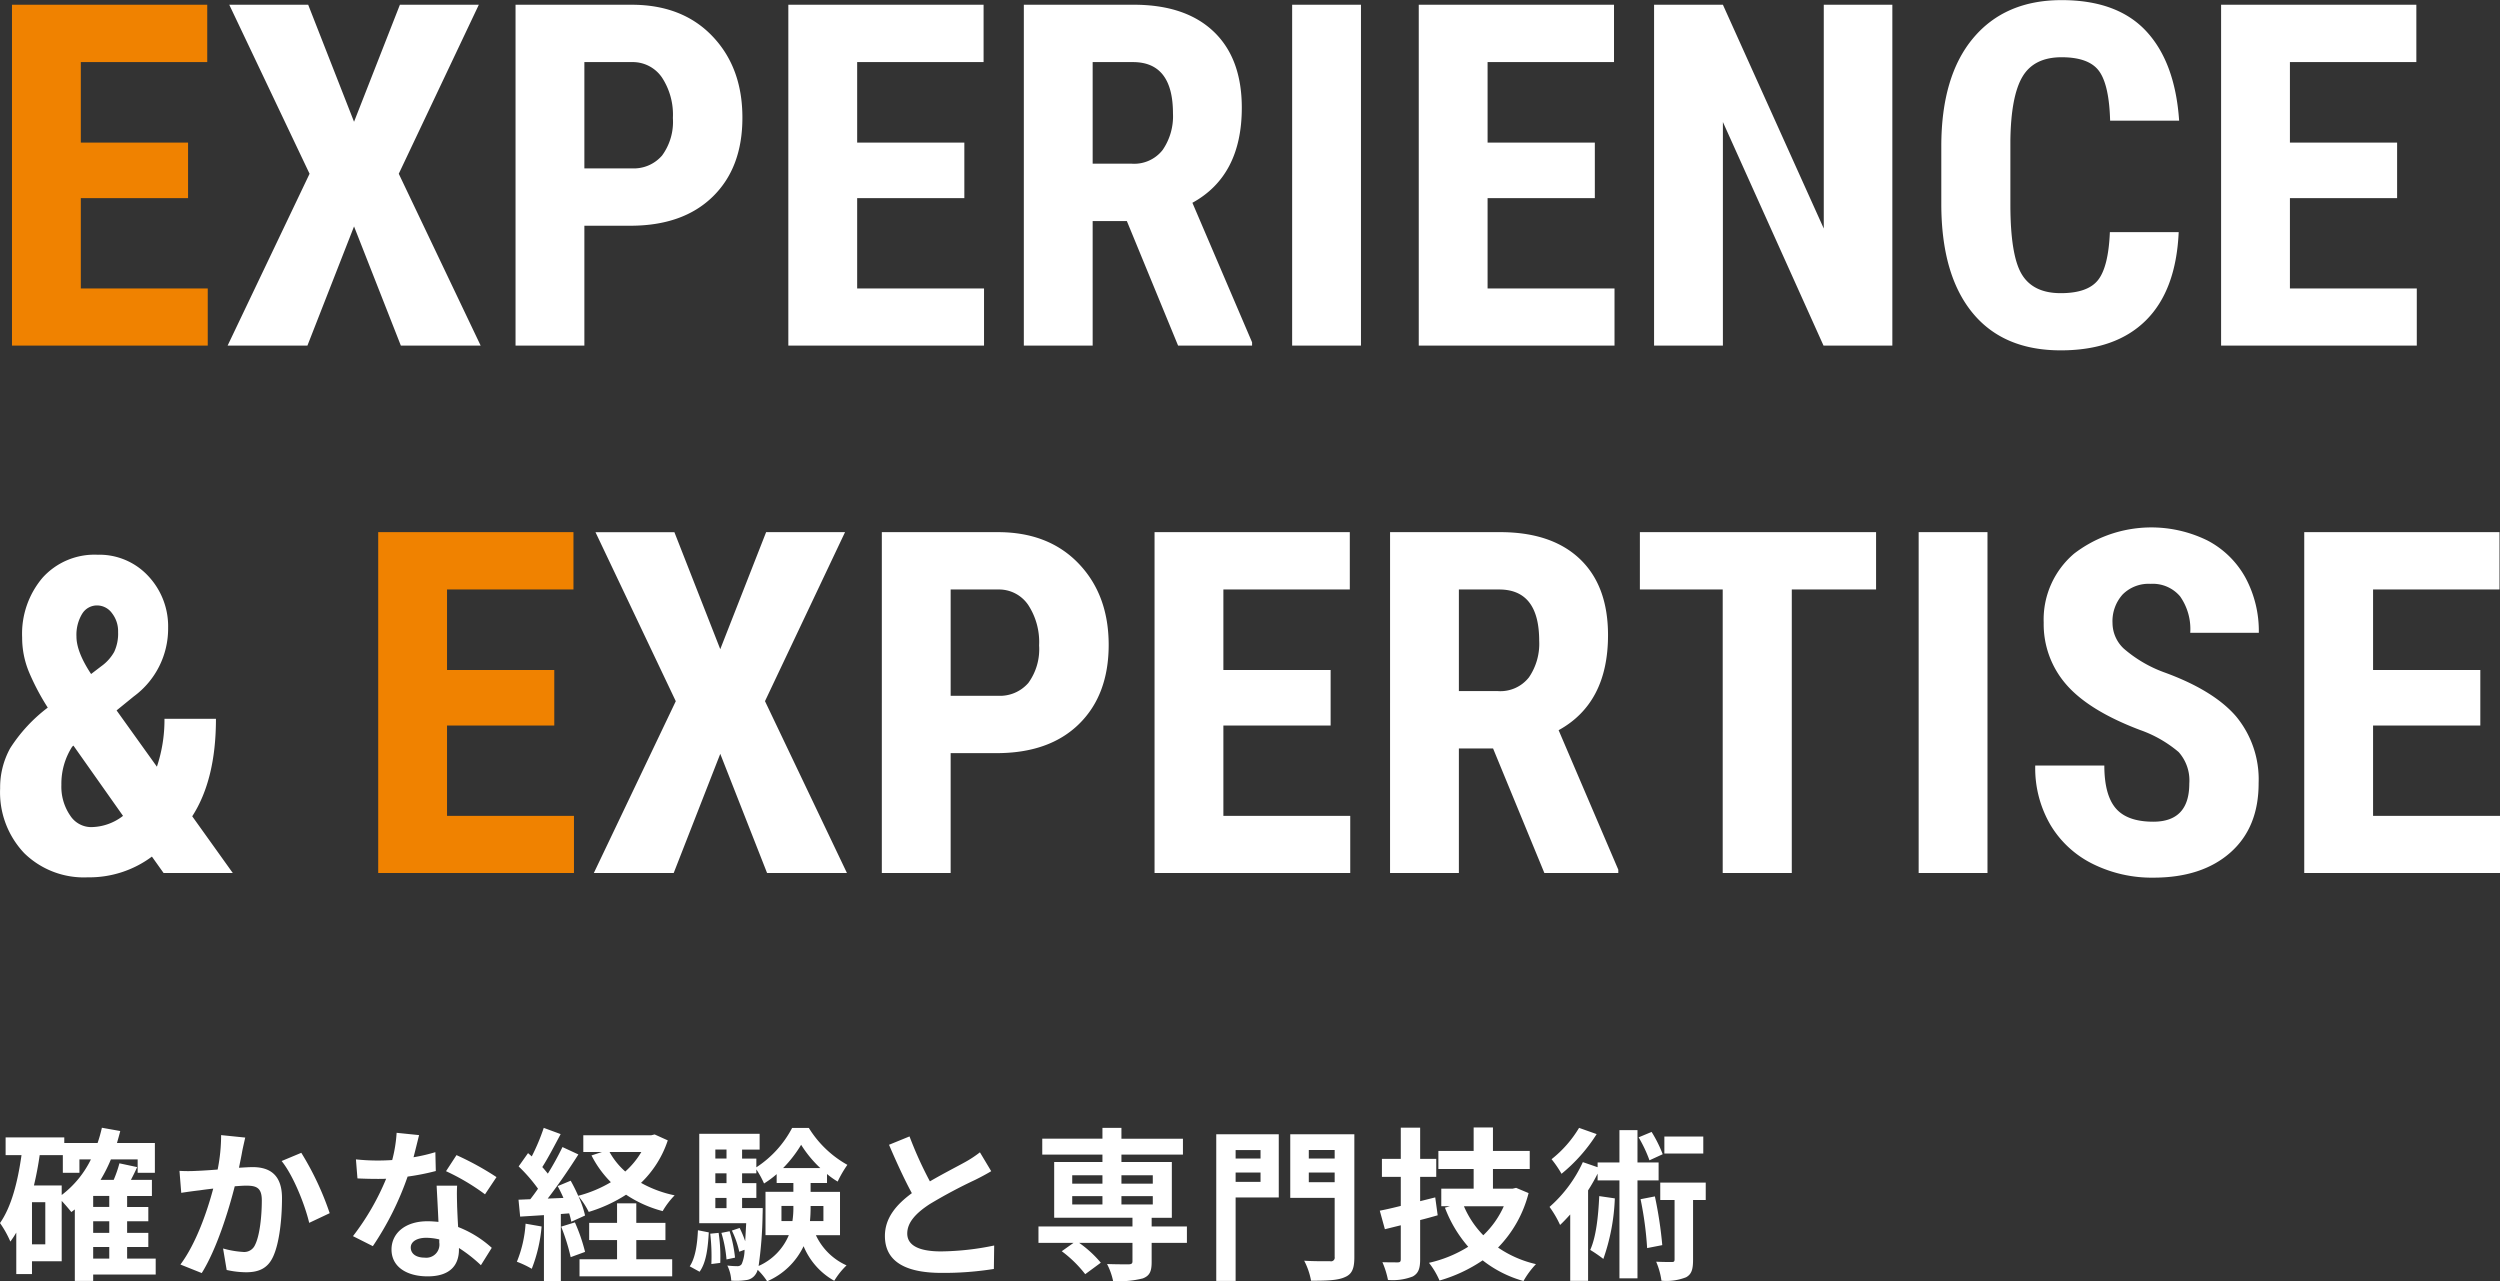
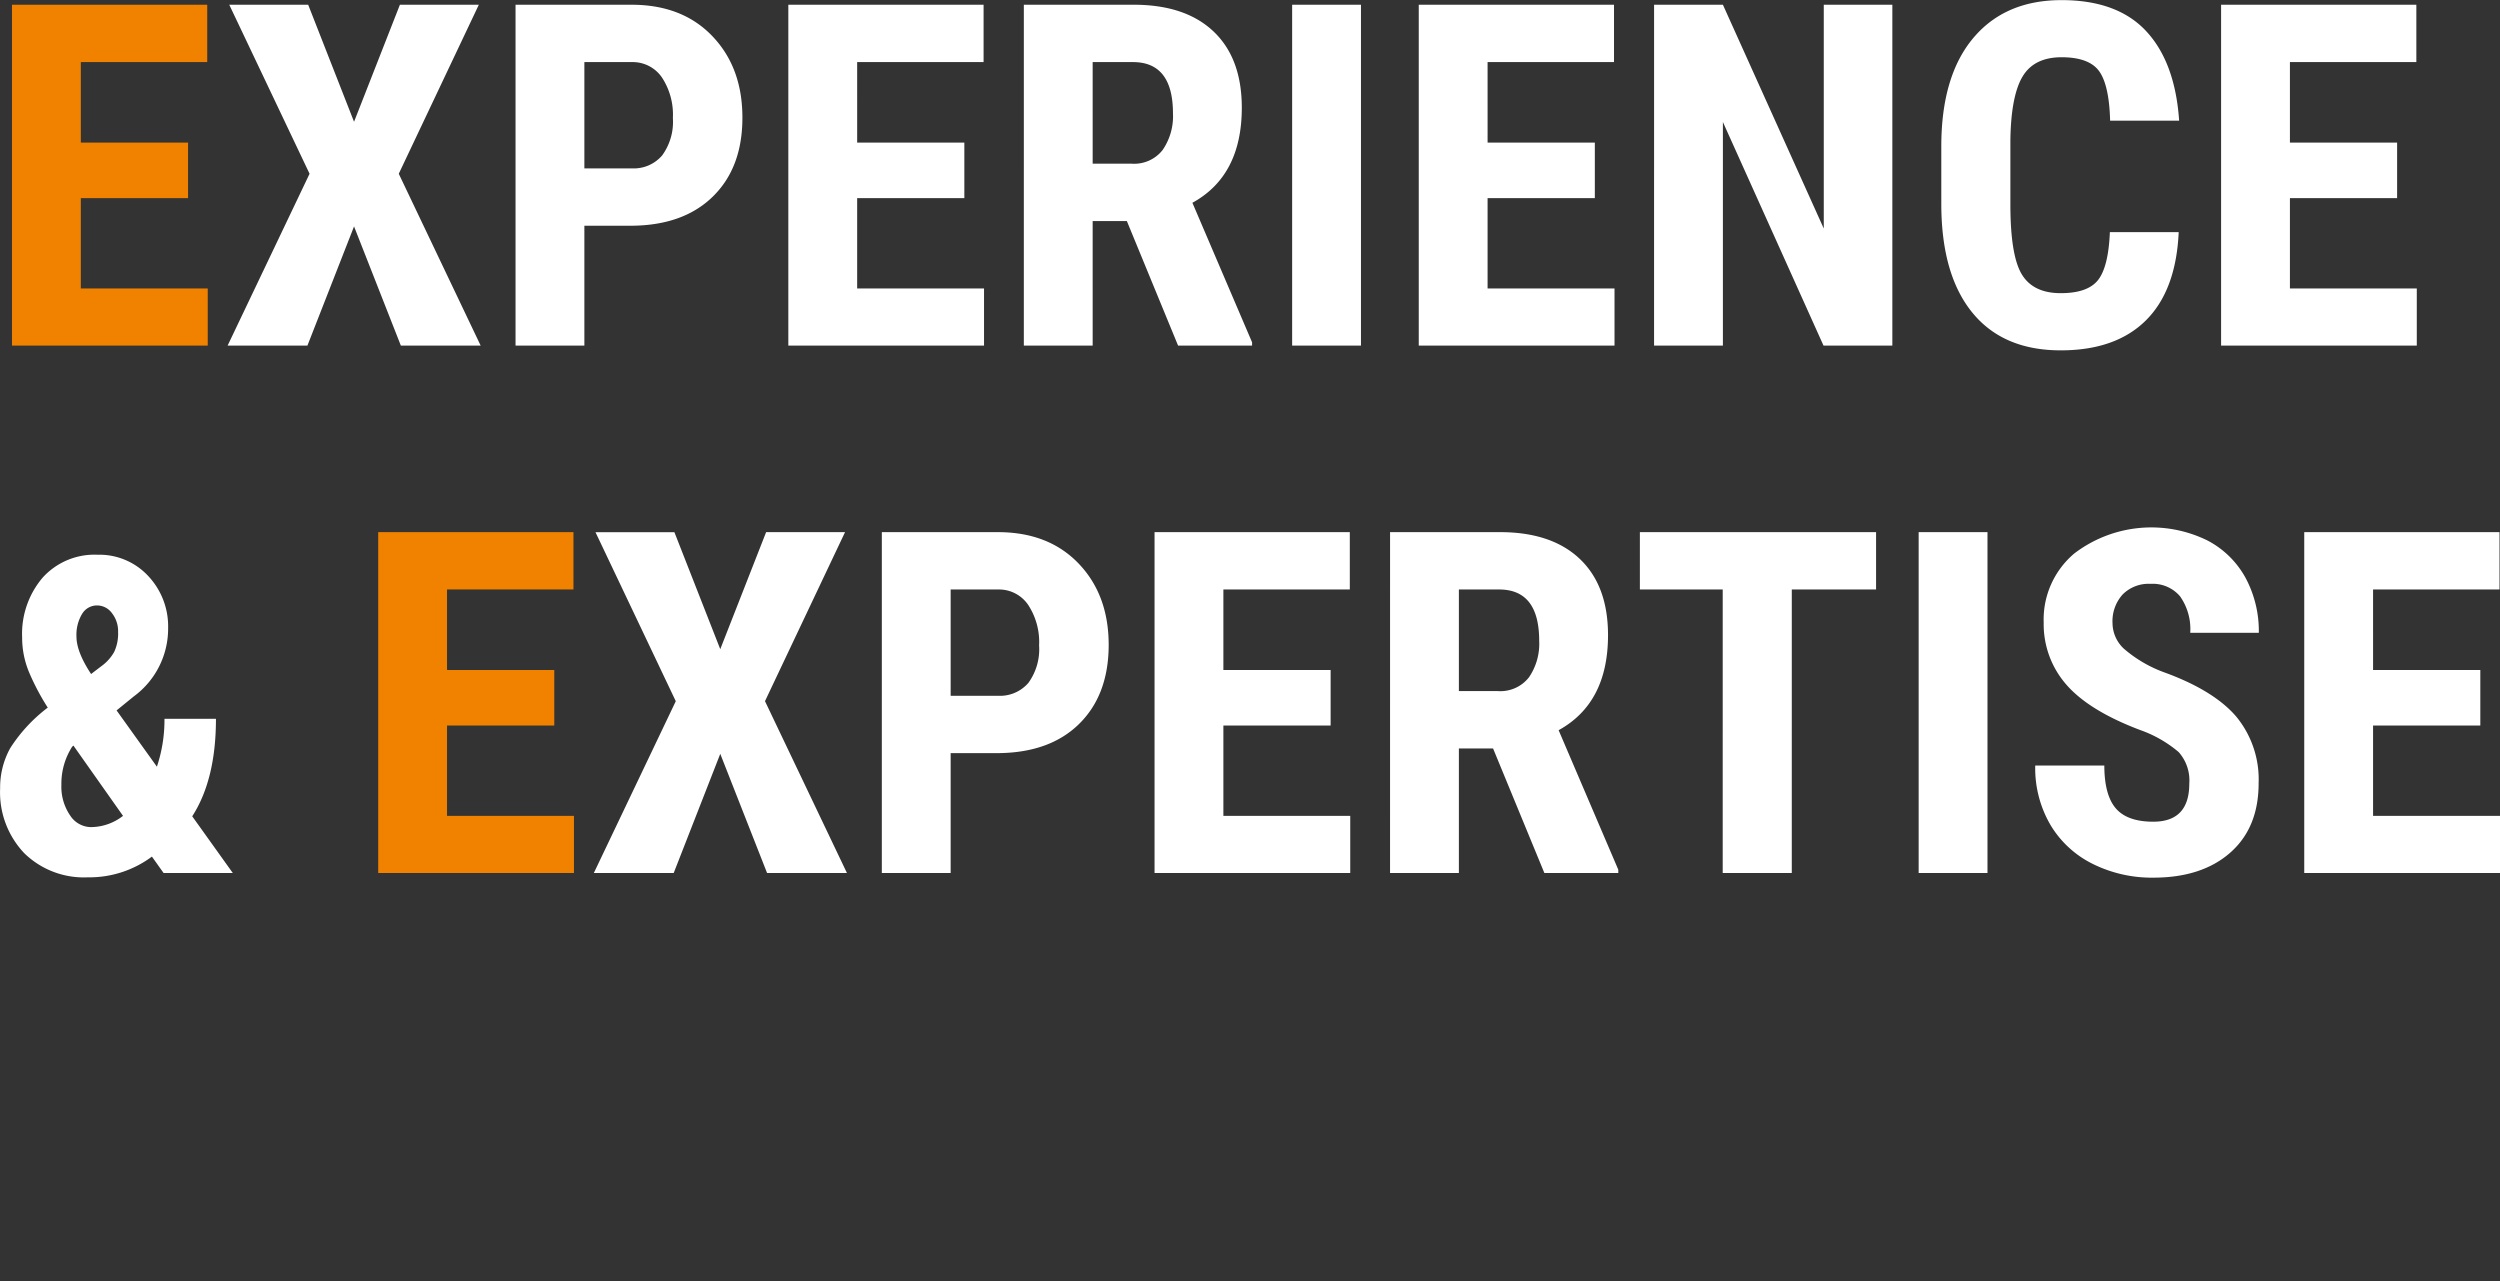
<svg xmlns="http://www.w3.org/2000/svg" id="top_mv_txt_img.svg" data-name="top/mv_txt_img.svg" width="396.28" height="203.094" viewBox="0 0 396.28 203.094">
  <rect x="0" y="0" width="396.28" height="203.094" fill="#333333" stroke="none" />
  <defs>
    <style>
      .cls-1 {
        fill: #fff;
      }

      .cls-1, .cls-2 {
        fill-rule: evenodd;
      }

      .cls-2 {
        fill: #f08200;
      }
    </style>
  </defs>
-   <path id="jpn" class="cls-1" d="M2006.21,675.88h2.55v1.846h-2.55V675.88Zm-4.99-9.751h-4.4c0.37-1.56.68-3.172,0.91-4.81h3.67v2.808h2.63V662h1.82a15.791,15.791,0,0,1-4.63,5.642v-1.508Zm-2.6,9.335h-2.11v-6.682h2.11v6.682Zm10.14-5.928h-2.55v-1.742h2.55v1.742Zm0,4.108h-2.55V671.8h2.55v1.846Zm7.36,4.082h-4.53V675.88h3.36v-2.236h-3.36V671.8h3.36v-2.262h-3.36v-1.742h3.93v-2.549h-3.33c0.34-.65.68-1.326,0.99-2.028l-2.81-.6a18.919,18.919,0,0,1-.91,2.626h-2.08a23.734,23.734,0,0,0,1.64-3.25h4.24v2.132h2.73V659.4h-6.01c0.18-.624.36-1.248,0.52-1.9l-2.91-.52a23.1,23.1,0,0,1-.68,2.418h-5.28v-0.884h-9.3v2.808h2.52c-0.6,4.238-1.59,8.164-3.41,10.765a15.781,15.781,0,0,1,1.64,2.938,13.889,13.889,0,0,0,.94-1.43v6.578h2.49v-2.028h4.71v-9.568c0.57,0.6,1.22,1.378,1.53,1.767,0.18-.13.37-0.285,0.55-0.415v11.336h2.91v-1.014h9.91v-2.522Zm10.37-19.579a27.752,27.752,0,0,1-.55,5.46c-1.3.1-2.52,0.182-3.32,0.208a23.907,23.907,0,0,1-2.73,0l0.28,3.484c0.81-.13,2.13-0.312,2.86-0.39,0.5-.077,1.3-0.181,2.21-0.285-0.93,3.509-2.68,8.658-5.2,12.038l3.38,1.352c2.37-3.8,4.24-9.854,5.23-13.755,0.73-.052,1.35-0.1,1.77-0.1,1.63,0,2.52.286,2.52,2.34,0,2.549-.34,5.617-1.07,7.047a1.866,1.866,0,0,1-1.92,1.118,14.827,14.827,0,0,1-3.15-.546l0.57,3.406a14.392,14.392,0,0,0,3.07.364c1.95,0,3.38-.572,4.24-2.366,1.09-2.236,1.46-6.344,1.46-9.386,0-3.693-1.93-4.915-4.66-4.915-0.52,0-1.3.052-2.16,0.1,0.19-.936.39-1.872,0.52-2.652,0.13-.65.32-1.456,0.47-2.132Zm9.59,4.108c1.85,2.288,3.7,6.943,4.37,9.8l3.25-1.533a46.4,46.4,0,0,0-4.5-9.569Zm34.06,2.548a46.035,46.035,0,0,0-6.34-3.484l-1.66,2.548a34.471,34.471,0,0,1,6.18,3.666Zm-9.69-3.952a27.393,27.393,0,0,1-3.46.806c0.36-1.378.67-2.678,0.88-3.51l-3.56-.364a22.063,22.063,0,0,1-.7,4.316c-0.78.052-1.56,0.078-2.32,0.078a32.8,32.8,0,0,1-3.43-.182l0.24,3.016c1.11,0.052,2.15.078,3.22,0.078,0.44,0,.88,0,1.33-0.026a39.544,39.544,0,0,1-5.26,9.1l3.15,1.586a47.431,47.431,0,0,0,5.51-11.025,37.526,37.526,0,0,0,4.47-.884Zm0.62,14.327a2.08,2.08,0,0,1-2.31,2.392c-1.41,0-2.21-.65-2.21-1.612,0-.91.96-1.534,2.44-1.534a9.127,9.127,0,0,1,2.08.26v0.494Zm-0.42-9.023c0.08,1.56.21,3.823,0.29,5.747-0.55-.052-1.14-0.1-1.74-0.1-3.59,0-5.7,1.95-5.7,4.472,0,2.834,2.53,4.264,5.72,4.264,3.67,0,4.97-1.872,4.97-4.264v-0.234a23.072,23.072,0,0,1,3.48,2.73l1.72-2.756a17.153,17.153,0,0,0-5.33-3.3c-0.08-1.274-.13-2.522-0.16-3.251-0.02-1.144-.07-2.21,0-3.3h-3.25Zm14.1,6.033a19.064,19.064,0,0,1-1.38,6.032,15.212,15.212,0,0,1,2.36,1.118,23.83,23.83,0,0,0,1.56-6.708Zm5.64,0.468a31.214,31.214,0,0,1,1.51,4.836l2.28-.832a28.089,28.089,0,0,0-1.61-4.68Zm11.91,2.132h4.62v-2.731h-4.62v-3.093h-3.05v3.093h-4.42v2.731h4.42v3.042h-5.95v2.7h14.69v-2.7h-5.69v-3.042Zm0.8-13.963a12.869,12.869,0,0,1-2.55,3.094,11.753,11.753,0,0,1-2.49-3.094h5.04Zm2.11-2.782-0.55.13H2083.9v2.652h2.96l-1.66.546a16.617,16.617,0,0,0,3.07,4.238,19.968,19.968,0,0,1-5.18,2.158,26.255,26.255,0,0,0-1.19-2.392l-2.06.858c0.31,0.572.63,1.222,0.91,1.872l-2.49.1c1.63-2.106,3.43-4.732,4.86-6.994l-2.52-1.17a46.3,46.3,0,0,1-2.32,4.212c-0.26-.312-0.54-0.676-0.88-1.04,0.93-1.456,1.97-3.458,2.91-5.226l-2.68-.988a32.487,32.487,0,0,1-1.9,4.524c-0.2-.182-0.41-0.364-0.59-0.52l-1.49,2.106a25.007,25.007,0,0,1,3.07,3.536c-0.41.6-.83,1.17-1.22,1.664l-1.87.078,0.26,2.679,3.77-.234v10.452h2.68V670.653l1.32-.1a12.117,12.117,0,0,1,.34,1.327l2.18-.988a15.337,15.337,0,0,0-1.06-3.069,12.186,12.186,0,0,1,1.64,2.5,23.223,23.223,0,0,0,5.92-2.729,19.218,19.218,0,0,0,5.8,2.6,12.522,12.522,0,0,1,1.9-2.5,18.512,18.512,0,0,1-5.33-1.977,16.507,16.507,0,0,0,4.24-6.734Zm7.12,21.763c1.07-1.456,1.33-3.874,1.46-6.24l-1.72-.338c-0.1,2.21-.41,4.394-1.3,5.72Zm1.69-6.032a30.763,30.763,0,0,1,.18,4.81l1.41-.182a25.633,25.633,0,0,0-.26-4.758Zm1.77-.13a19.829,19.829,0,0,1,.81,4.212l1.35-.286a21.284,21.284,0,0,0-.86-4.186Zm3.28-3.926v-1.613h2.26v-2.34h-2.26v-1.56h2.26v-0.624a15.029,15.029,0,0,1,1.22,2.236,15.412,15.412,0,0,0,2-1.482v1.4h2.65v1.4h-4.42v6.865h3.7a9.216,9.216,0,0,1-4.79,4.888,64.246,64.246,0,0,0,.63-8.164c0.02-.338.02-1.014,0.02-1.014h-3.27Zm-4.24-1.613h1.77v1.613h-1.77v-1.613Zm1.77-3.9v1.56h-1.77v-1.56h1.77Zm0-3.77v1.43h-1.77v-1.43h1.77Zm8.97,2.938a19.591,19.591,0,0,0,2.86-3.692,18.239,18.239,0,0,0,3.04,3.692h-5.9Zm6.39,6.006v2.393h-2.13a22.222,22.222,0,0,0,.1-2.289v-0.1h2.03Zm-6.65,2.393v-2.393h1.89v0.078a14.032,14.032,0,0,1-.15,2.315h-1.74Zm9.28,2.236v-6.865h-4.66v-1.4h2.6v-1.43a12.159,12.159,0,0,0,1.69,1.2,17.691,17.691,0,0,1,1.54-2.652,16.773,16.773,0,0,1-6.11-5.85H2117a16.636,16.636,0,0,1-5.67,6.24v-1.378h-2.26v-1.43h2.78v-2.5h-9.57V672.11h7.44c-0.06,1.118-.11,2.08-0.16,2.86a15.482,15.482,0,0,0-.88-2.106l-1.23.416a14.639,14.639,0,0,1,1.17,3.354l0.84-.312a5.811,5.811,0,0,1-.45,2.262,0.767,0.767,0,0,1-.7.338,14.52,14.52,0,0,1-1.58-.1,6.067,6.067,0,0,1,.62,2.392,10.126,10.126,0,0,0,2.29-.078,2.061,2.061,0,0,0,1.56-.91,2.232,2.232,0,0,0,.34-0.728,10.457,10.457,0,0,1,1.5,1.82,11.367,11.367,0,0,0,5.78-5.564,11.166,11.166,0,0,0,4.86,5.486,11.762,11.762,0,0,1,1.95-2.444,9.757,9.757,0,0,1-4.86-4.784h3.82Zm22.18-13.131a17.978,17.978,0,0,1-2.37,1.56c-1.22.676-3.46,1.82-5.56,3.042a60.653,60.653,0,0,1-3.23-7.124l-3.25,1.326c1.17,2.73,2.42,5.46,3.62,7.67-2.47,1.82-4.27,3.927-4.27,6.787,0,4.42,3.88,5.85,9,5.85a50.477,50.477,0,0,0,8.27-.624l0.05-3.718a43.074,43.074,0,0,1-8.43.936c-3.56,0-5.35-.988-5.35-2.834,0-1.794,1.43-3.276,3.59-4.681a79.111,79.111,0,0,1,7.17-3.822c0.94-.468,1.77-0.91,2.55-1.378Zm14.63,6.942h4.79v1.326h-4.79v-1.326Zm0-3.3h4.79v1.326h-4.79v-1.326Zm12.77,0v1.326h-4.97v-1.326h4.97Zm0,4.628h-4.97v-1.326h4.97v1.326Zm5.41,3.485h-5.59v-1.378h3.2v-8.841h-7.99v-1.17h9.75v-2.522h-9.75V657h-3.01v1.716h-9.54v2.522h9.54v1.17h-7.65v8.841h12.41v1.378h-14.9v2.6h5.56l-1.87,1.326a18.983,18.983,0,0,1,3.72,3.64l2.47-1.82a17.791,17.791,0,0,0-3.43-3.146h8.45v2.938c0,0.338-.16.442-0.58,0.468-0.44,0-2.08,0-3.45-.052a10.506,10.506,0,0,1,.96,2.7,15.228,15.228,0,0,0,4.7-.416c1.1-.416,1.41-1.118,1.41-2.6V675.23h5.59v-2.6Zm11.67-12.117v1.352h-3.95v-1.352h3.95Zm-3.95,5.044v-1.482h3.95v1.482h-3.95Zm6.84-7.54h-9.91v23.245h3.07V668.028h6.84V658.017Zm4.76,7.592v-1.534h4.1v1.534h-4.1Zm4.1-5.1v1.352h-4.1v-1.352h4.1Zm3.12-2.5h-10.16v10.088H2203v9.361a0.582,0.582,0,0,1-.72.676c-0.55,0-2.47.026-4.11-.078a11.141,11.141,0,0,1,1.09,3.172c2.52,0,4.24-.052,5.36-0.572,1.14-.468,1.5-1.378,1.5-3.146v-19.5Zm12.82,10.011-2.39.6v-3.848h2.55v-2.86h-2.55v-4.94h-3.07v4.94h-2.99v2.86h2.99v4.6c-1.25.312-2.36,0.573-3.33,0.754l0.81,2.939,2.52-.624V677.8c0,0.39-.1.52-0.49,0.52-0.34,0-1.41,0-2.42-.026a13.667,13.667,0,0,1,.88,2.808,8.681,8.681,0,0,0,3.93-.546c0.88-.494,1.17-1.222,1.17-2.73v-6.215c0.94-.233,1.87-0.493,2.78-0.754Zm10.87,1.4a14.532,14.532,0,0,1-3.25,4.6,14.9,14.9,0,0,1-3.07-4.6h6.32Zm1.95-2.913-0.55.13h-3.12v-3.12h5.83v-2.86h-5.83v-3.718h-3.06v3.718h-5.59v2.86h5.59v3.12h-5.13v2.783h1.36l-0.78.233a20.346,20.346,0,0,0,3.69,6.189,20.064,20.064,0,0,1-6.22,2.548,12.493,12.493,0,0,1,1.67,2.808,24.007,24.007,0,0,0,6.84-3.2,18.5,18.5,0,0,0,6.47,3.276,13.4,13.4,0,0,1,1.98-2.678,17.531,17.531,0,0,1-6.01-2.626,19.074,19.074,0,0,0,4.84-8.633Zm29.67-8.138h-6.17v2.7h6.17v-2.7Zm-6.43,2.808a20.554,20.554,0,0,0-1.76-3.536l-2.06.858a21.013,21.013,0,0,1,1.72,3.64ZM2241.74,657a18.251,18.251,0,0,1-4.36,4.966,16.814,16.814,0,0,1,1.58,2.314,25.97,25.97,0,0,0,5.57-6.292Zm3.2,10.816c-0.15,3.2-.49,6.449-1.43,8.529a22.339,22.339,0,0,1,2.08,1.43,32.42,32.42,0,0,0,1.82-9.6Zm9.41-2.5v-2.834H2251v-5.122h-2.86v5.122h-3.46v0.754l-2.34-.806a21.138,21.138,0,0,1-5.28,7.1,16.312,16.312,0,0,1,1.67,2.86c0.54-.494,1.06-1.066,1.61-1.664v10.53h2.83V666.909a28.642,28.642,0,0,0,1.51-2.652v1.066h3.46v15.523H2251V665.323h3.35Zm-2.86,2.99a54.429,54.429,0,0,1,1.04,7.749l2.4-.468a64.071,64.071,0,0,0-1.17-7.723Zm10.33-2.626h-7.21v2.757h2.27v9.412c0,0.338-.11.416-0.45,0.416-0.31,0-1.4,0-2.47-.052a11.519,11.519,0,0,1,.84,3.016,8.567,8.567,0,0,0,3.9-.546c0.91-.494,1.11-1.326,1.11-2.782v-9.464h2.01v-2.757Z" transform="translate(-1991.44 -478.219)" />
  <path id="eng02" class="cls-1" d="M2040.29,478.969h-12.51l12.73,26.793L2027.52,533h12.65l7.39-18.889L2054.98,533h12.65l-12.98-27.238,12.69-26.793h-12.51l-7.27,18.554ZM2091.35,514q8.34,0,13.06-4.6t4.71-12.543q0-7.94-4.77-12.914c-3.17-3.315-7.44-4.972-12.78-4.972h-18.41V533h10.91V514h7.28Zm-7.28-25.939h7.61a5.6,5.6,0,0,1,4.68,2.43,10.73,10.73,0,0,1,1.74,6.439,9.026,9.026,0,0,1-1.71,5.937,5.917,5.917,0,0,1-4.82,2.041h-7.5V488.061Zm60.23,12.765h-16.99V488.061h20.04v-9.092H2116.4V533h31.02v-9.055h-20.11V509.621h16.99v-8.795ZM2178.18,533h11.73v-0.52l-9.46-22.117q7.83-4.3,7.83-15.066,0-7.83-4.47-12.079t-12.68-4.249h-17.4V533h10.91V513.258h5.42Zm-13.54-44.939h6.38q6.345,0,6.35,8.126a9.425,9.425,0,0,1-1.64,5.808,5.722,5.722,0,0,1-4.89,2.171h-6.2V488.061Zm42.53-9.092h-10.91V533h10.91V478.969Zm37.07,21.857h-17V488.061h20.04v-9.092h-30.95V533h31.03v-9.055h-20.12V509.621h17v-8.795Zm47.16-21.857h-10.87v35.476l-15.99-35.476h-10.91V533h10.91V497.56L2280.49,533h10.91V478.969ZM2325.88,515q-0.225,5.492-1.86,7.589c-1.09,1.4-3.06,2.1-5.93,2.1q-4.38,0-6.18-3t-1.8-11.059v-10.2q0.1-7.014,1.93-10.075t6.19-3.062c2.87,0,4.85.724,5.92,2.171s1.67,4.076,1.77,7.886h10.94q-0.63-9.24-5.21-14.176t-13.42-4.936q-8.97,0-14.02,6.031t-5.05,17.163v9.092q0,11.169,4.88,17.2t14.05,6.03q8.715,0,13.5-4.75t5.2-13.99h-10.91Zm45.53-14.176h-16.99V488.061h20.04v-9.092h-30.95V533h31.02v-9.055h-20.11V509.621h16.99v-8.795Zm-376.16,112.6a13.5,13.5,0,0,0,10.09,3.862A16.586,16.586,0,0,0,2015.52,614l1.85,2.6h10.97l-6.43-8.989q3.765-5.845,3.76-15.45h-8.16a23.363,23.363,0,0,1-1.2,7.588l-6.39-8.921,2.73-2.221a13.326,13.326,0,0,0,5.44-10.835,11.642,11.642,0,0,0-3.16-8.255,10.579,10.579,0,0,0-8.05-3.366,11.073,11.073,0,0,0-8.69,3.64,13.732,13.732,0,0,0-3.24,9.485,14.215,14.215,0,0,0,1.09,5.485,37.477,37.477,0,0,0,2.97,5.623,24.782,24.782,0,0,0-5.96,6.443,12.875,12.875,0,0,0-1.59,6.374A13.989,13.989,0,0,0,1995.25,613.421Zm7.27-6a8.058,8.058,0,0,1-1.35-4.781,10.9,10.9,0,0,1,1.71-6.066l0.2-.171,7.86,11.138a8.36,8.36,0,0,1-5.09,1.782A3.981,3.981,0,0,1,2002.52,607.418Zm1.93-31.885a2.733,2.733,0,0,1,2.39-1.35,2.92,2.92,0,0,1,2.34,1.213,4.626,4.626,0,0,1,.98,2.991,6.869,6.869,0,0,1-.62,3.162,7.033,7.033,0,0,1-2.05,2.273l-1.61,1.23q-2.325-3.52-2.32-5.947A6.425,6.425,0,0,1,2004.45,575.533Zm93.89-12.964h-12.51l12.73,26.793L2085.57,616.6h12.66l7.38-18.889,7.42,18.889h12.66l-12.99-27.238,12.69-26.793h-12.51l-7.27,18.554ZM2149.4,597.6q8.355,0,13.06-4.6t4.72-12.543q0-7.941-4.77-12.914t-12.79-4.972h-18.4V616.6h10.91v-19h7.27Zm-7.27-25.94h7.6a5.589,5.589,0,0,1,4.68,2.431,10.73,10.73,0,0,1,1.74,6.439,9.082,9.082,0,0,1-1.7,5.937,5.951,5.951,0,0,1-4.83,2.041h-7.49V571.66Zm60.23,12.766h-17V571.66h20.04v-9.091h-30.95V616.6h31.02v-9.055h-20.11V593.221h17v-8.795Zm33.88,32.174h11.72v-0.52l-9.46-22.117q7.83-4.305,7.83-15.066,0-7.83-4.47-12.079t-12.67-4.249h-17.41V616.6h10.91V596.858h5.42Zm-13.55-44.94h6.38q6.345,0,6.35,8.127a9.423,9.423,0,0,1-1.63,5.808,5.741,5.741,0,0,1-4.9,2.171h-6.2V571.66Zm66.13-9.091h-37.44v9.091h13.13V616.6h10.95V571.66h13.36v-9.091Zm17.66,0h-10.91V616.6h10.91V562.569Zm26.28,45.9q-4.125,0-5.94-2.115t-1.82-6.791h-10.95a17.814,17.814,0,0,0,2.44,9.463,16.132,16.132,0,0,0,6.73,6.16,21.043,21.043,0,0,0,9.54,2.152q7.71,0,12.21-3.971t4.49-11.021a15.662,15.662,0,0,0-3.58-10.576q-3.585-4.156-11.49-7.014a20.491,20.491,0,0,1-6.31-3.729A5.589,5.589,0,0,1,2326.3,577a6.324,6.324,0,0,1,1.6-4.546,5.813,5.813,0,0,1,4.45-1.688,5.665,5.665,0,0,1,4.66,1.985,9,9,0,0,1,1.61,5.771h10.87a17.839,17.839,0,0,0-2.09-8.684,14.563,14.563,0,0,0-6-5.919,20.126,20.126,0,0,0-21.17,2.041,13.7,13.7,0,0,0-4.84,10.966,14.524,14.524,0,0,0,3.56,9.778q3.57,4.139,11.69,7.218a19.336,19.336,0,0,1,6.14,3.507,6.752,6.752,0,0,1,1.69,4.991q0,6.05-5.71,6.049h0Zm51.84-24.047h-17V571.66h20.04v-9.091h-30.95V616.6h31.03v-9.055H2367.6V593.221h17v-8.795Z" transform="translate(-1991.44 -478.219)" />
  <path id="eng01" class="cls-2" d="M2021.25,500.826h-17V488.061h20.04v-9.092h-30.95V533h31.03v-9.055h-20.12V509.621h17v-8.795Zm58.05,83.6h-17V571.66h20.04v-9.091h-30.95V616.6h31.03v-9.055H2062.3V593.221h17v-8.795Z" transform="translate(-1991.44 -478.219)" />
</svg>